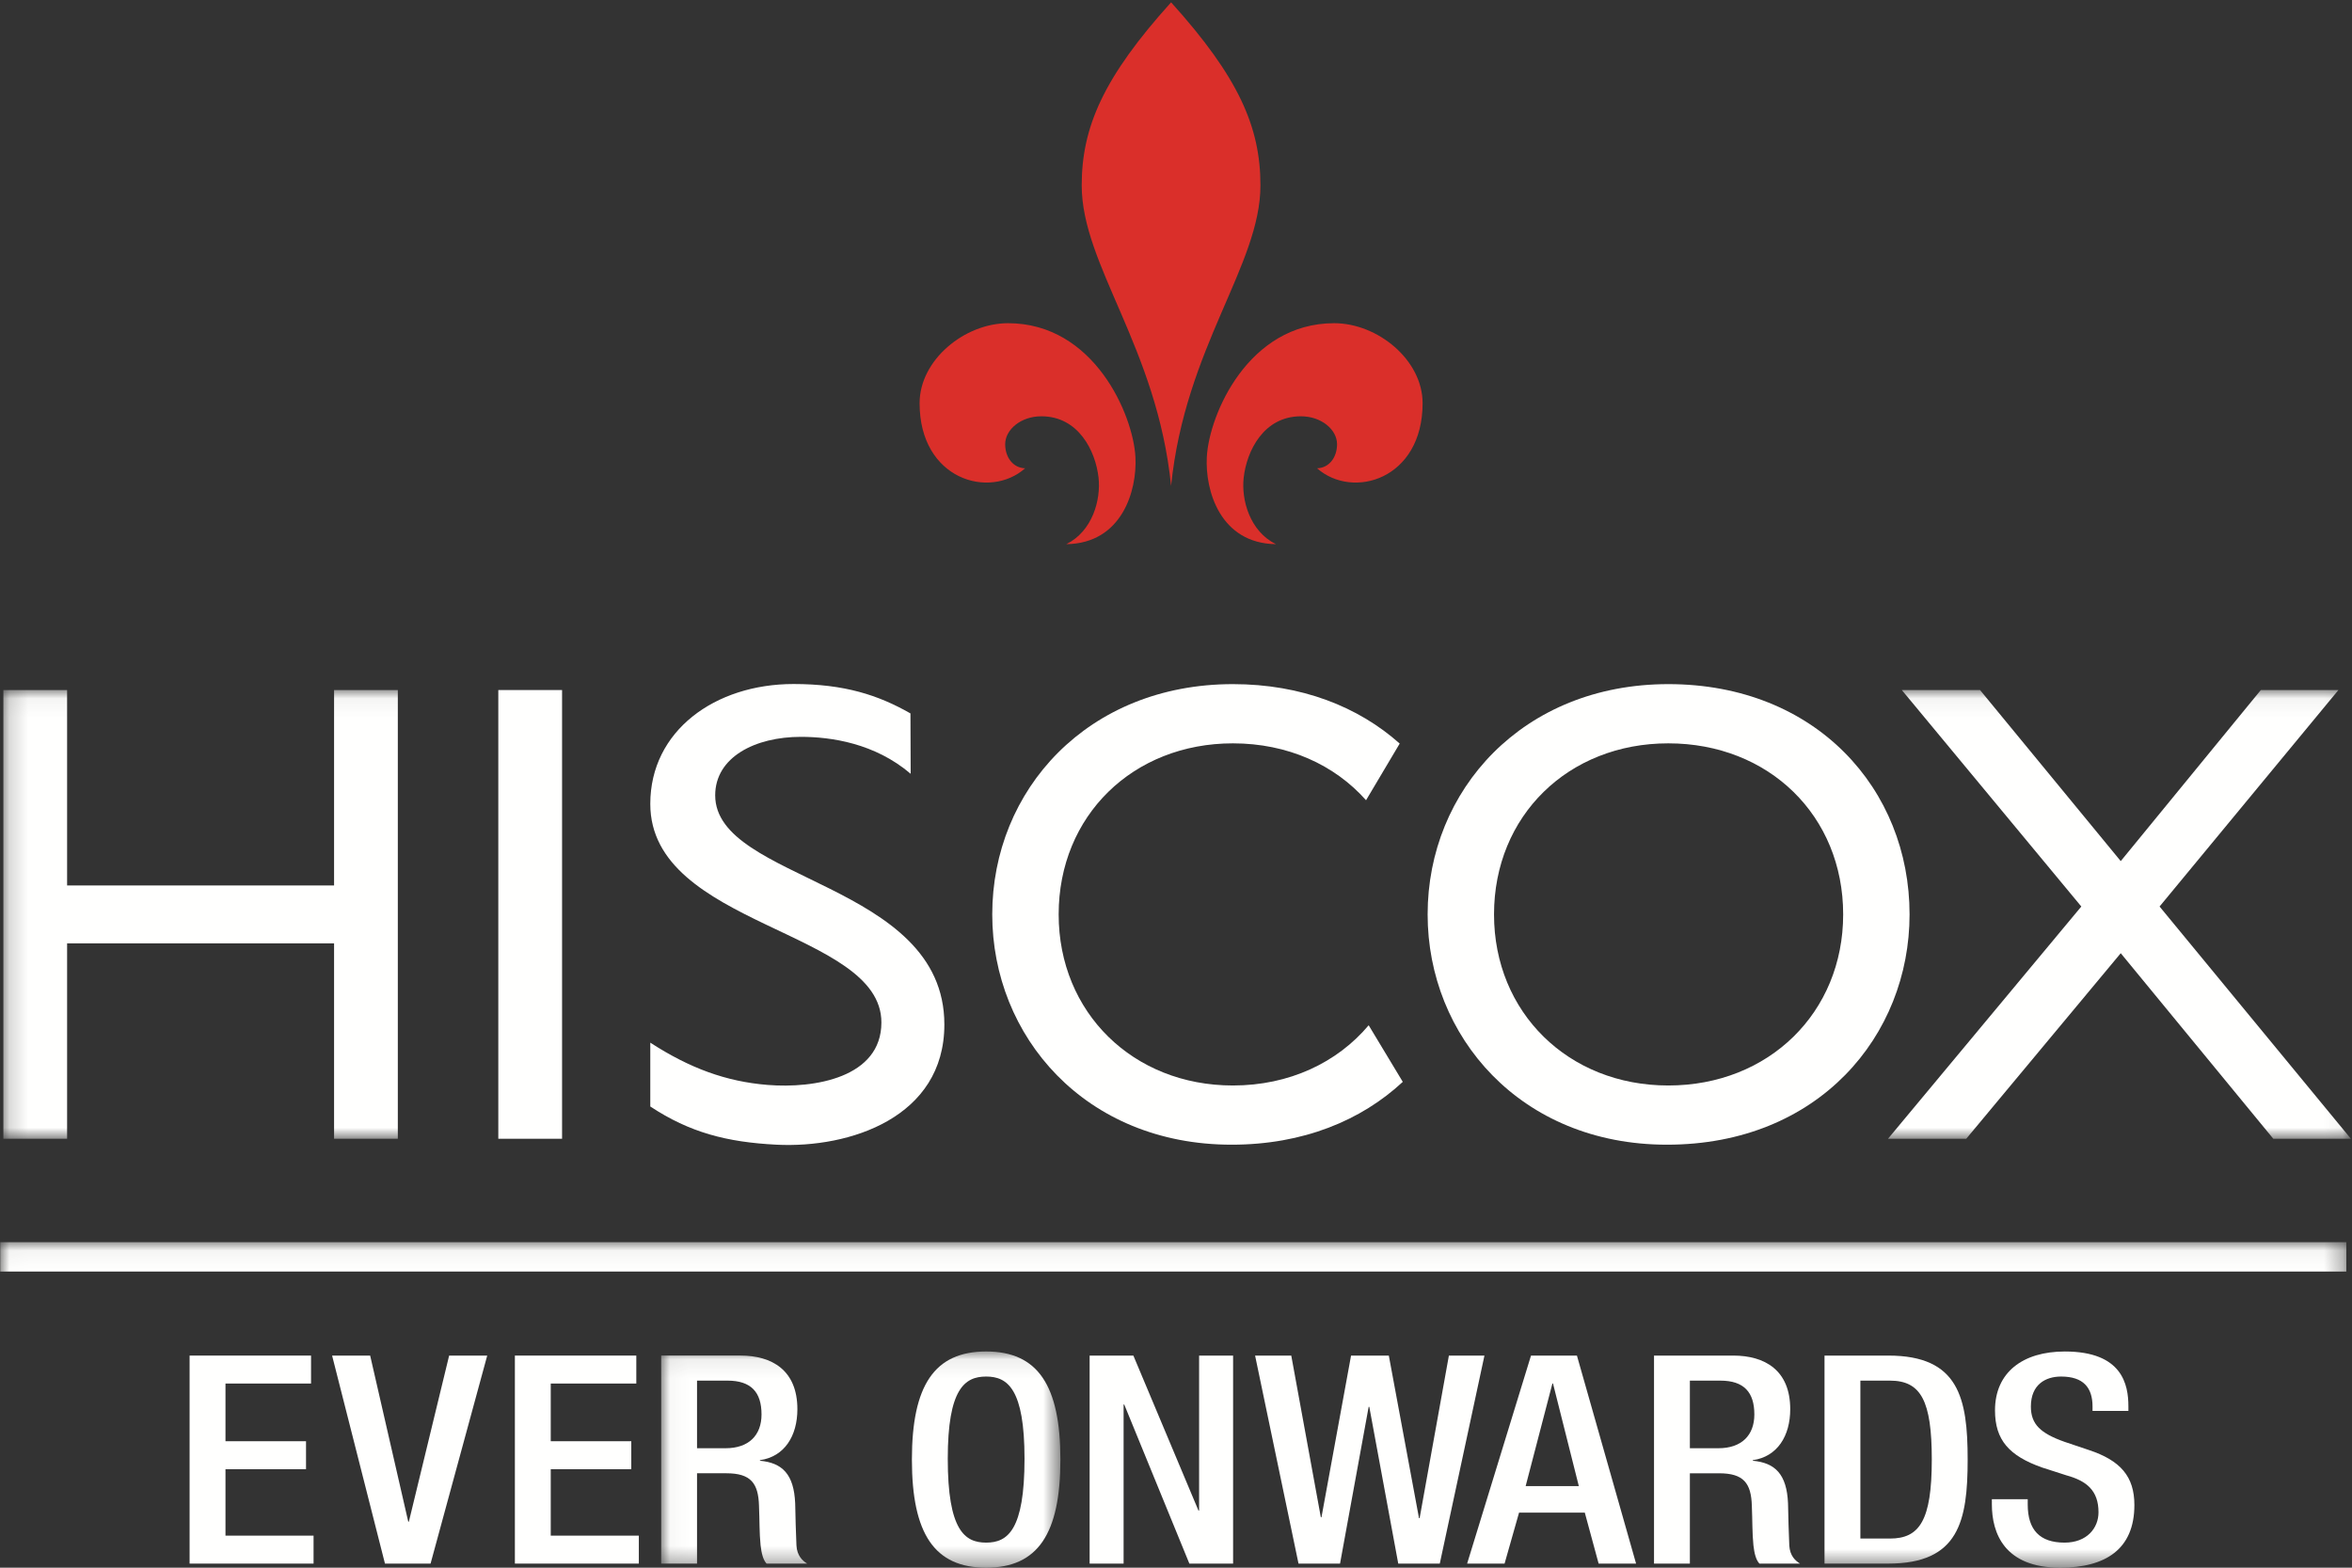
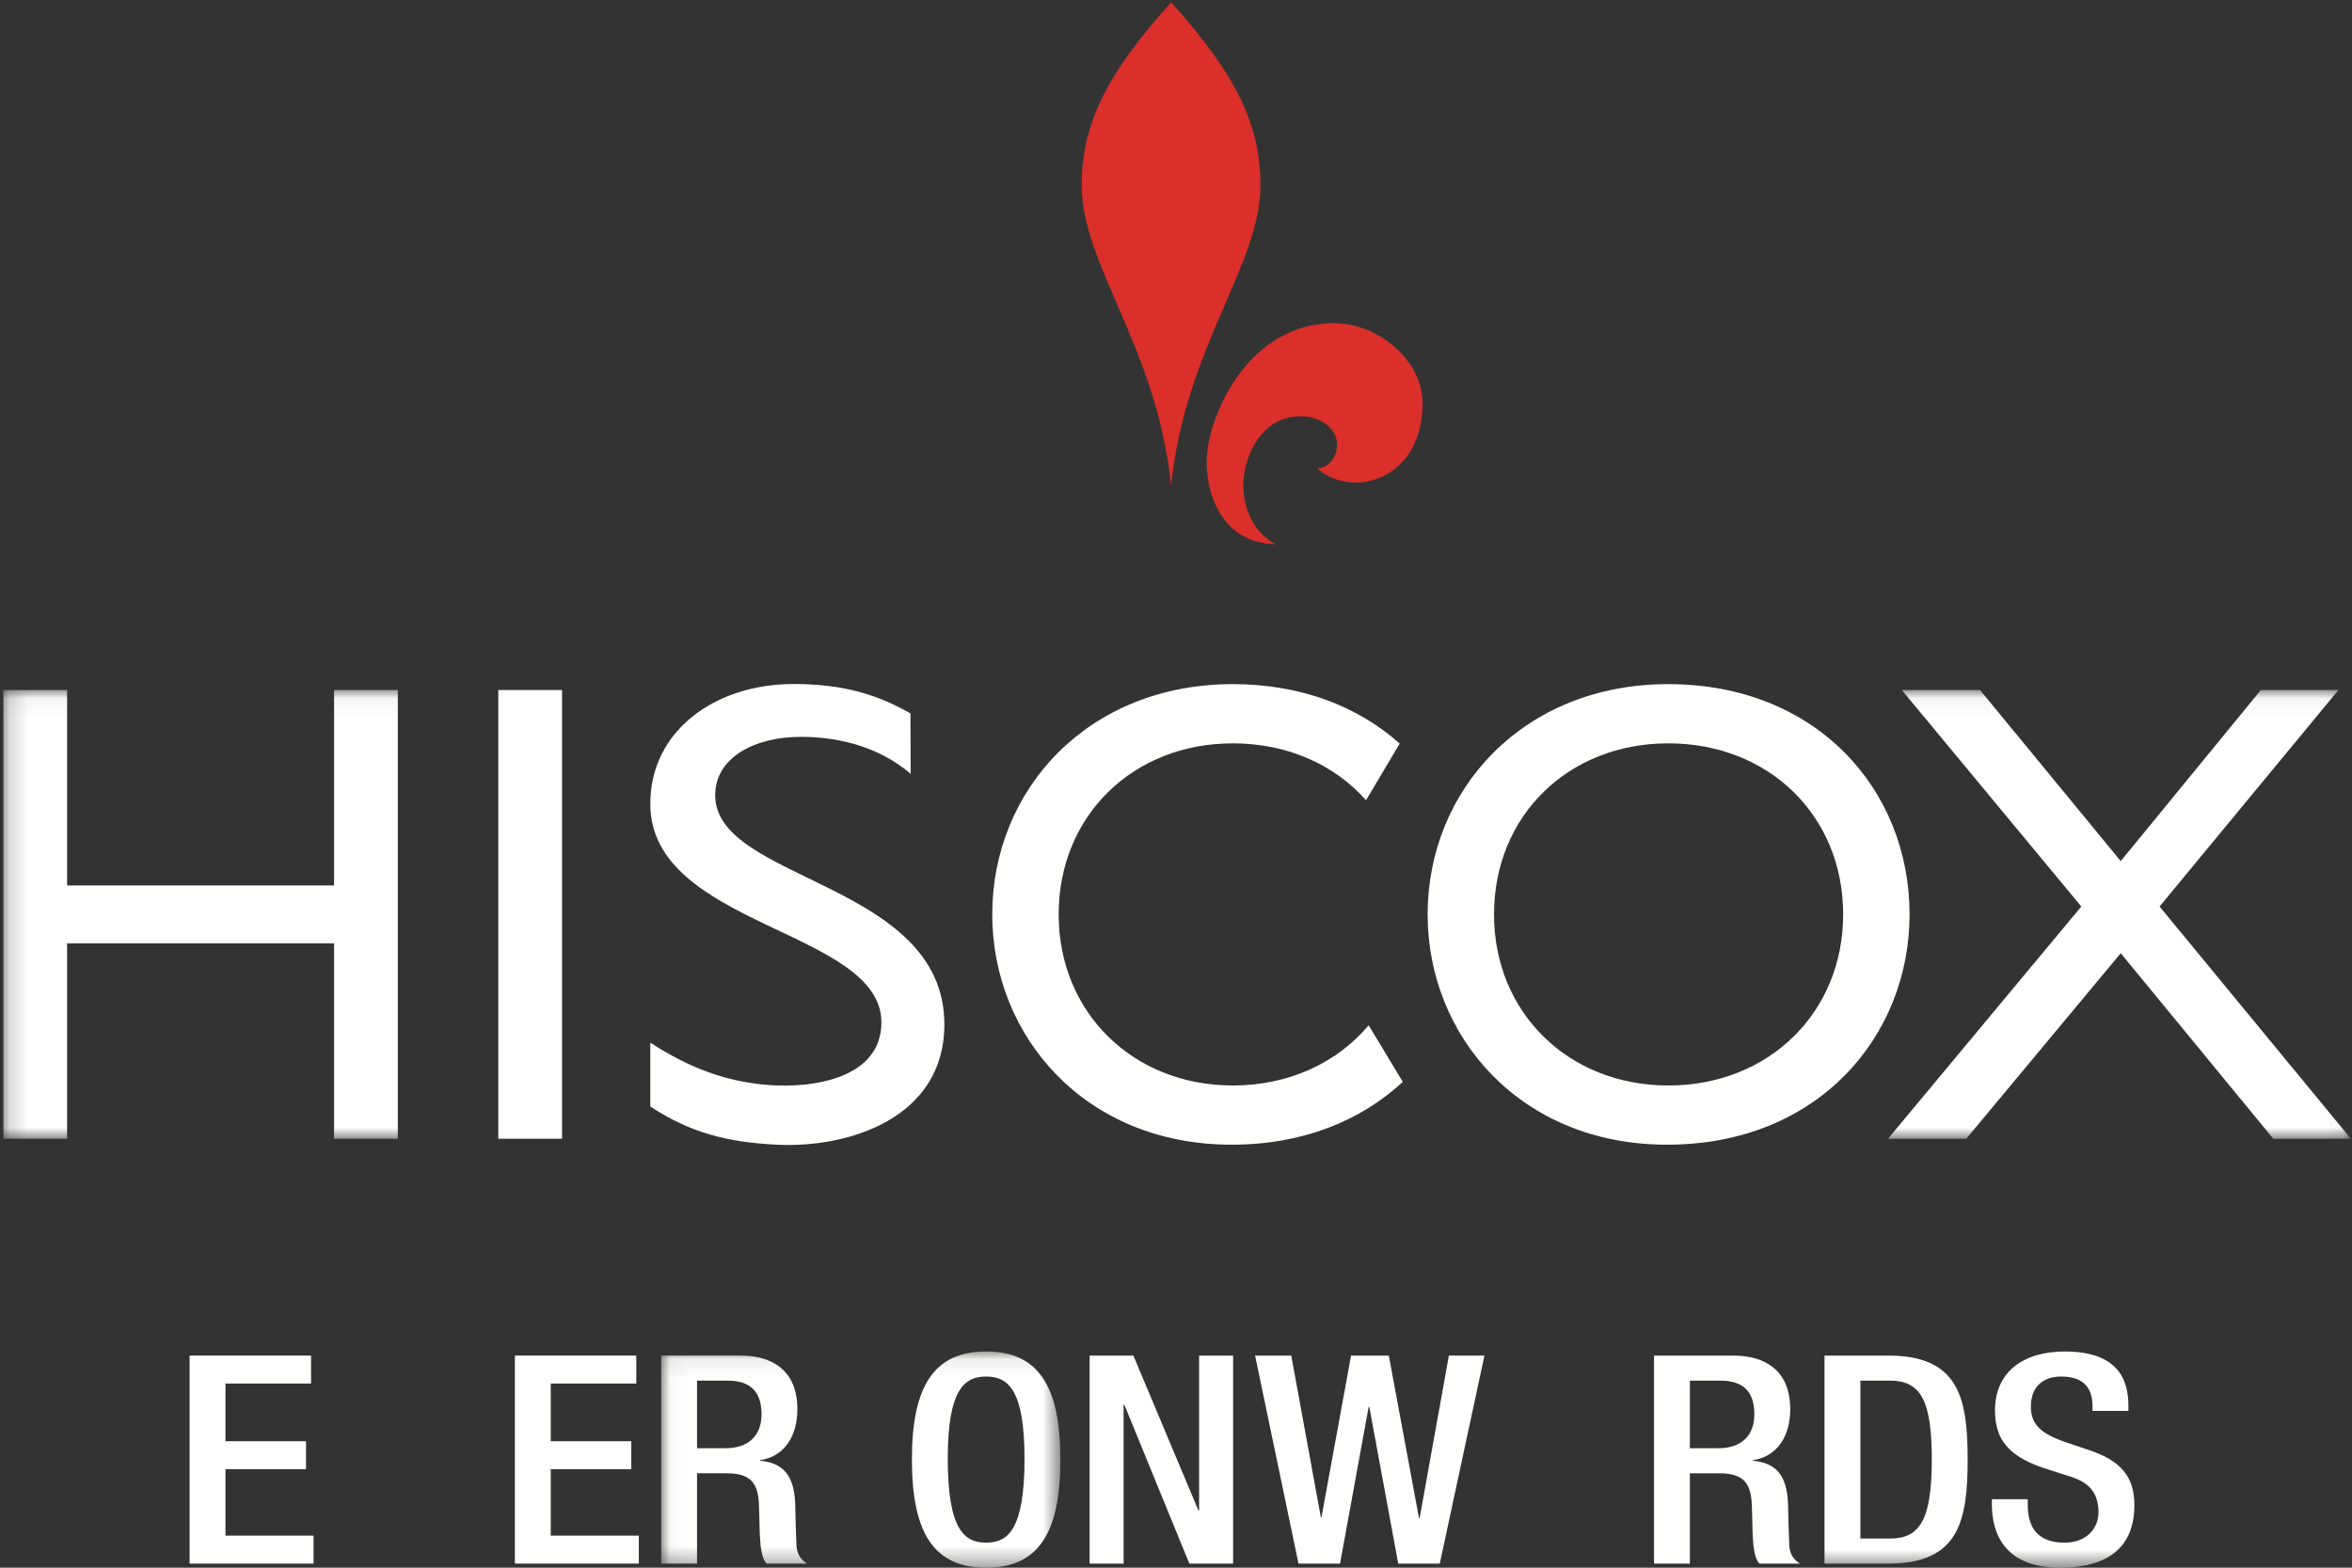
<svg xmlns="http://www.w3.org/2000/svg" xmlns:xlink="http://www.w3.org/1999/xlink" width="126px" height="84px" viewBox="0 0 126 84" version="1.1">
  <rect x="0" y="0" width="126" height="84" fill="#333333" stroke="none" />
  <title>logo_hiscox_eo_black_background_cmyk_print_v01</title>
  <desc>Created with Sketch.</desc>
  <defs>
    <polygon id="path-1" points="125.94 0.049 125.94 24.092 0.18 24.092 0.18 0.049 125.94 0.049" />
    <polygon id="path-3" points="0.036 11.648 21.423 11.648 21.423 0.076 0.036 0.076" />
    <polygon id="path-5" points="125.696 17.478 0.013 17.478 0.013 8.763 0.013 0.049 125.696 0.049 125.696 17.478" />
  </defs>
  <g id="Page-1" stroke="none" stroke-width="1" fill="none" fill-rule="evenodd">
    <g id="Hiscox-Hub-Copy-2-with-images-Copy-Copy" transform="translate(-115, -17)">
      <g id="logo_hiscox_eo_black_background_cmyk_print_v01" transform="translate(115, 17)">
        <path d="M62.737,26.035 C63.489,18.612 67.524,14.213 67.524,9.935 C67.524,6.82 66.367,4.147 62.737,0.125 C59.107,4.147 57.949,6.82 57.949,9.935 C57.949,14.213 61.985,18.612 62.737,26.035" id="Fill-1" fill="#DA2F2A" />
-         <path d="M54.918,25.092 C53.006,26.783 49.264,25.693 49.264,21.603 C49.264,19.289 51.672,17.318 54.002,17.318 C58.603,17.318 60.703,22.211 60.827,24.487 C60.922,26.284 60.11,29.119 57.122,29.158 C58.521,28.471 58.985,26.786 58.85,25.587 C58.689,24.165 57.78,22.306 55.788,22.306 C54.682,22.306 53.849,23.024 53.849,23.802 C53.849,24.495 54.261,25.072 54.918,25.092" id="Fill-2" fill="#DA2F2A" />
        <path d="M70.558,25.092 C72.47,26.783 76.211,25.693 76.211,21.603 C76.211,19.289 73.805,17.318 71.475,17.318 C66.873,17.318 64.773,22.211 64.651,24.487 C64.554,26.284 65.366,29.119 68.355,29.158 C66.955,28.471 66.489,26.786 66.627,25.587 C66.788,24.165 67.695,22.306 69.69,22.306 C70.794,22.306 71.628,23.024 71.628,23.802 C71.628,24.495 71.215,25.072 70.558,25.092" id="Fill-3" fill="#DA2F2A" />
        <polygon id="Fill-4" fill="#FFFFFE" points="26.695 61.017 30.111 61.017 30.111 36.974 26.695 36.974" />
        <g id="Group-8" transform="translate(0, 36.925)">
          <mask id="mask-2" fill="white">
            <use xlink:href="#path-1" />
          </mask>
          <g id="Clip-6" />
          <polyline id="Fill-5" fill="#FFFFFE" mask="url(#mask-2)" points="21.312 24.092 17.897 24.092 17.897 13.622 3.595 13.622 3.595 24.092 0.18 24.092 0.18 0.049 3.595 0.049 3.595 10.52 17.897 10.52 17.897 0.049 21.312 0.049 21.312 24.092" />
          <polyline id="Fill-7" fill="#FFFFFE" mask="url(#mask-2)" points="115.691 11.648 125.941 24.092 121.784 24.092 113.611 14.15 105.335 24.092 101.143 24.092 111.499 11.648 101.883 0.049 106.074 0.049 113.611 9.215 121.115 0.049 125.272 0.049 115.691 11.648" />
        </g>
        <path d="M89.372,58.163 C94.761,58.163 98.741,54.249 98.741,48.996 C98.741,43.709 94.761,39.83 89.372,39.83 C84.018,39.83 80.037,43.709 80.037,48.996 C80.037,54.249 84.018,58.163 89.372,58.163 M89.372,36.657 C97.297,36.657 102.298,42.298 102.298,48.996 C102.298,55.483 97.437,61.335 89.301,61.335 C81.447,61.335 76.48,55.518 76.48,48.996 C76.48,42.333 81.588,36.657 89.372,36.657" id="Fill-9" fill="#FFFFFE" />
        <path d="M73.322,54.936 C71.639,56.936 69.064,58.163 66.049,58.163 C60.694,58.163 56.714,54.249 56.714,48.996 C56.714,43.708 60.694,39.83 66.049,39.83 C68.982,39.83 71.498,40.979 73.181,42.878 L74.984,39.842 C72.773,37.871 69.725,36.657 66.049,36.657 C58.264,36.657 53.156,42.333 53.156,48.996 C53.156,55.518 58.123,61.335 65.978,61.335 C69.822,61.335 72.933,60.029 75.149,57.968 L73.322,54.936" id="Fill-10" fill="#FFFFFE" />
        <path d="M48.786,41.461 C46.863,39.821 44.522,39.482 42.9,39.482 C40.456,39.482 38.314,40.569 38.314,42.615 C38.314,47.233 50.591,47.247 50.591,54.897 C50.591,59.879 45.511,61.534 41.598,61.335 C38.937,61.2 36.947,60.682 34.837,59.288 L34.837,55.868 C36.94,57.231 38.893,57.953 41.127,58.133 C43.629,58.334 47.218,57.743 47.218,54.785 C47.218,49.815 34.837,49.667 34.837,43.074 C34.837,39.16 38.301,36.651 42.512,36.651 C45.232,36.651 47.047,37.24 48.774,38.226 L48.786,41.461" id="Fill-11" fill="#FFFFFE" />
        <polyline id="Fill-12" fill="#FFFFFE" points="10.157 72.635 16.663 72.635 16.663 74.133 12.079 74.133 12.079 77.224 16.394 77.224 16.394 78.723 12.079 78.723 12.079 82.283 16.798 82.283 16.798 83.781 10.157 83.781 10.157 72.635" />
-         <polyline id="Fill-13" fill="#FFFFFE" points="17.791 72.635 19.83 72.635 21.87 81.533 21.904 81.533 24.061 72.635 26.101 72.635 23.066 83.781 20.623 83.781 17.791 72.635" />
        <polyline id="Fill-14" fill="#FFFFFE" points="27.583 72.635 34.088 72.635 34.088 74.133 29.504 74.133 29.504 77.224 33.819 77.224 33.819 78.723 29.504 78.723 29.504 82.283 34.223 82.283 34.223 83.781 27.583 83.781 27.583 72.635" />
        <g id="Group-18" transform="translate(35.384, 72.339)">
          <mask id="mask-4" fill="white">
            <use xlink:href="#path-3" />
          </mask>
          <g id="Clip-16" />
          <path d="M3.491,5.26 C4.721,5.26 5.412,4.573 5.412,3.449 C5.412,2.262 4.856,1.638 3.592,1.638 L1.957,1.638 L1.957,5.26 L3.491,5.26 Z M0.036,0.295 L4.283,0.295 C5.968,0.295 7.333,1.076 7.333,3.168 C7.333,4.604 6.642,5.713 5.328,5.9 L5.328,5.931 C6.524,6.04 7.148,6.65 7.215,8.211 C7.232,8.928 7.249,9.802 7.283,10.474 C7.316,11.021 7.603,11.286 7.856,11.442 L5.682,11.442 C5.496,11.239 5.412,10.896 5.361,10.459 C5.294,9.787 5.311,9.163 5.277,8.351 C5.243,7.133 4.839,6.602 3.525,6.602 L1.957,6.602 L1.957,11.442 L0.036,11.442 L0.036,0.295 L0.036,0.295 Z" id="Fill-15" fill="#FFFFFE" mask="url(#mask-4)" />
          <path d="M19.501,5.822 C19.501,2.075 18.591,1.419 17.445,1.419 C16.299,1.419 15.389,2.075 15.389,5.822 C15.389,9.662 16.299,10.318 17.445,10.318 C18.591,10.318 19.501,9.662 19.501,5.822 Z M13.468,5.868 C13.468,1.888 14.681,0.076 17.445,0.076 C20.209,0.076 21.423,1.888 21.423,5.868 C21.423,9.85 20.209,11.661 17.445,11.661 C14.681,11.661 13.468,9.85 13.468,5.868 L13.468,5.868 Z" id="Fill-17" fill="#FFFFFE" mask="url(#mask-4)" />
        </g>
        <polyline id="Fill-19" fill="#FFFFFE" points="58.373 72.635 60.716 72.635 64.204 80.94 64.238 80.94 64.238 72.635 66.059 72.635 66.059 83.781 63.716 83.781 60.227 75.257 60.193 75.257 60.193 83.781 58.373 83.781 58.373 72.635" />
        <polyline id="Fill-20" fill="#FFFFFE" points="67.237 72.635 69.175 72.635 70.759 81.299 70.793 81.299 72.378 72.635 74.401 72.635 76.018 81.346 76.051 81.346 77.619 72.635 79.524 72.635 77.131 83.781 74.906 83.781 73.355 75.382 73.321 75.382 71.788 83.781 69.563 83.781 67.237 72.635" />
-         <path d="M84.58,79.629 L83.197,74.133 L83.164,74.133 L81.731,79.629 L84.58,79.629 Z M82.018,72.635 L84.478,72.635 L87.647,83.781 L85.641,83.781 L84.9,81.05 L81.378,81.05 L80.602,83.781 L78.596,83.781 L82.018,72.635 L82.018,72.635 Z" id="Fill-21" fill="#FFFFFE" />
-         <path d="M92.062,77.599 C93.293,77.599 93.983,76.912 93.983,75.788 C93.983,74.602 93.427,73.977 92.163,73.977 L90.529,73.977 L90.529,77.599 L92.062,77.599 Z M88.608,72.635 L92.854,72.635 C94.54,72.635 95.905,73.415 95.905,75.507 C95.905,76.943 95.214,78.052 93.9,78.24 L93.9,78.27 C95.096,78.38 95.72,78.989 95.787,80.55 C95.804,81.268 95.821,82.142 95.855,82.813 C95.888,83.36 96.174,83.625 96.428,83.781 L94.254,83.781 C94.068,83.578 93.983,83.235 93.933,82.798 C93.866,82.127 93.883,81.502 93.849,80.69 C93.815,79.472 93.41,78.942 92.096,78.942 L90.529,78.942 L90.529,83.781 L88.608,83.781 L88.608,72.635 L88.608,72.635 Z" id="Fill-22" fill="#FFFFFE" />
+         <path d="M92.062,77.599 C93.293,77.599 93.983,76.912 93.983,75.788 C93.983,74.602 93.427,73.977 92.163,73.977 L90.529,73.977 L90.529,77.599 L92.062,77.599 Z M88.608,72.635 L92.854,72.635 C94.54,72.635 95.905,73.415 95.905,75.507 C95.905,76.943 95.214,78.052 93.9,78.24 L93.9,78.27 C95.096,78.38 95.72,78.989 95.787,80.55 C95.804,81.268 95.821,82.142 95.855,82.813 C95.888,83.36 96.174,83.625 96.428,83.781 L94.254,83.781 C94.068,83.578 93.983,83.235 93.933,82.798 C93.866,82.127 93.883,81.502 93.849,80.69 C93.815,79.472 93.41,78.942 92.096,78.942 L90.529,78.942 L90.529,83.781 L88.608,83.781 L88.608,72.635 L88.608,72.635 " id="Fill-22" fill="#FFFFFE" />
        <g id="Group-27" transform="translate(0, 66.509)">
          <mask id="mask-6" fill="white">
            <use xlink:href="#path-5" />
          </mask>
          <g id="Clip-24" />
          <path d="M99.663,15.93 L101.247,15.93 C102.832,15.93 103.489,14.962 103.489,11.698 C103.489,8.561 102.915,7.468 101.247,7.468 L99.663,7.468 L99.663,15.93 Z M97.742,6.126 L101.162,6.126 C104.938,6.126 105.41,8.405 105.41,11.698 C105.41,14.993 104.938,17.272 101.162,17.272 L97.742,17.272 L97.742,6.126 L97.742,6.126 Z" id="Fill-23" fill="#FFFFFE" mask="url(#mask-6)" />
          <path d="M108.628,13.822 L108.628,14.104 C108.628,15.461 109.268,16.148 110.6,16.148 C111.814,16.148 112.42,15.353 112.42,14.525 C112.42,13.354 111.779,12.839 110.701,12.543 L109.387,12.12 C107.634,11.496 106.875,10.653 106.875,9.061 C106.875,7.031 108.358,5.907 110.617,5.907 C113.701,5.907 114.021,7.687 114.021,8.842 L114.021,9.092 L112.1,9.092 L112.1,8.858 C112.1,7.843 111.611,7.249 110.414,7.249 C109.589,7.249 108.797,7.671 108.797,8.858 C108.797,9.81 109.319,10.294 110.6,10.747 L111.898,11.184 C113.599,11.746 114.342,12.605 114.342,14.134 C114.342,16.507 112.791,17.491 110.364,17.491 C107.381,17.491 106.707,15.649 106.707,14.088 L106.707,13.822 L108.628,13.822" id="Fill-25" fill="#FFFFFE" mask="url(#mask-6)" />
-           <polygon id="Fill-26" fill="#FFFFFE" mask="url(#mask-6)" points="0.013 1.623 125.696 1.623 125.696 0.049 0.013 0.049" />
        </g>
      </g>
    </g>
  </g>
</svg>